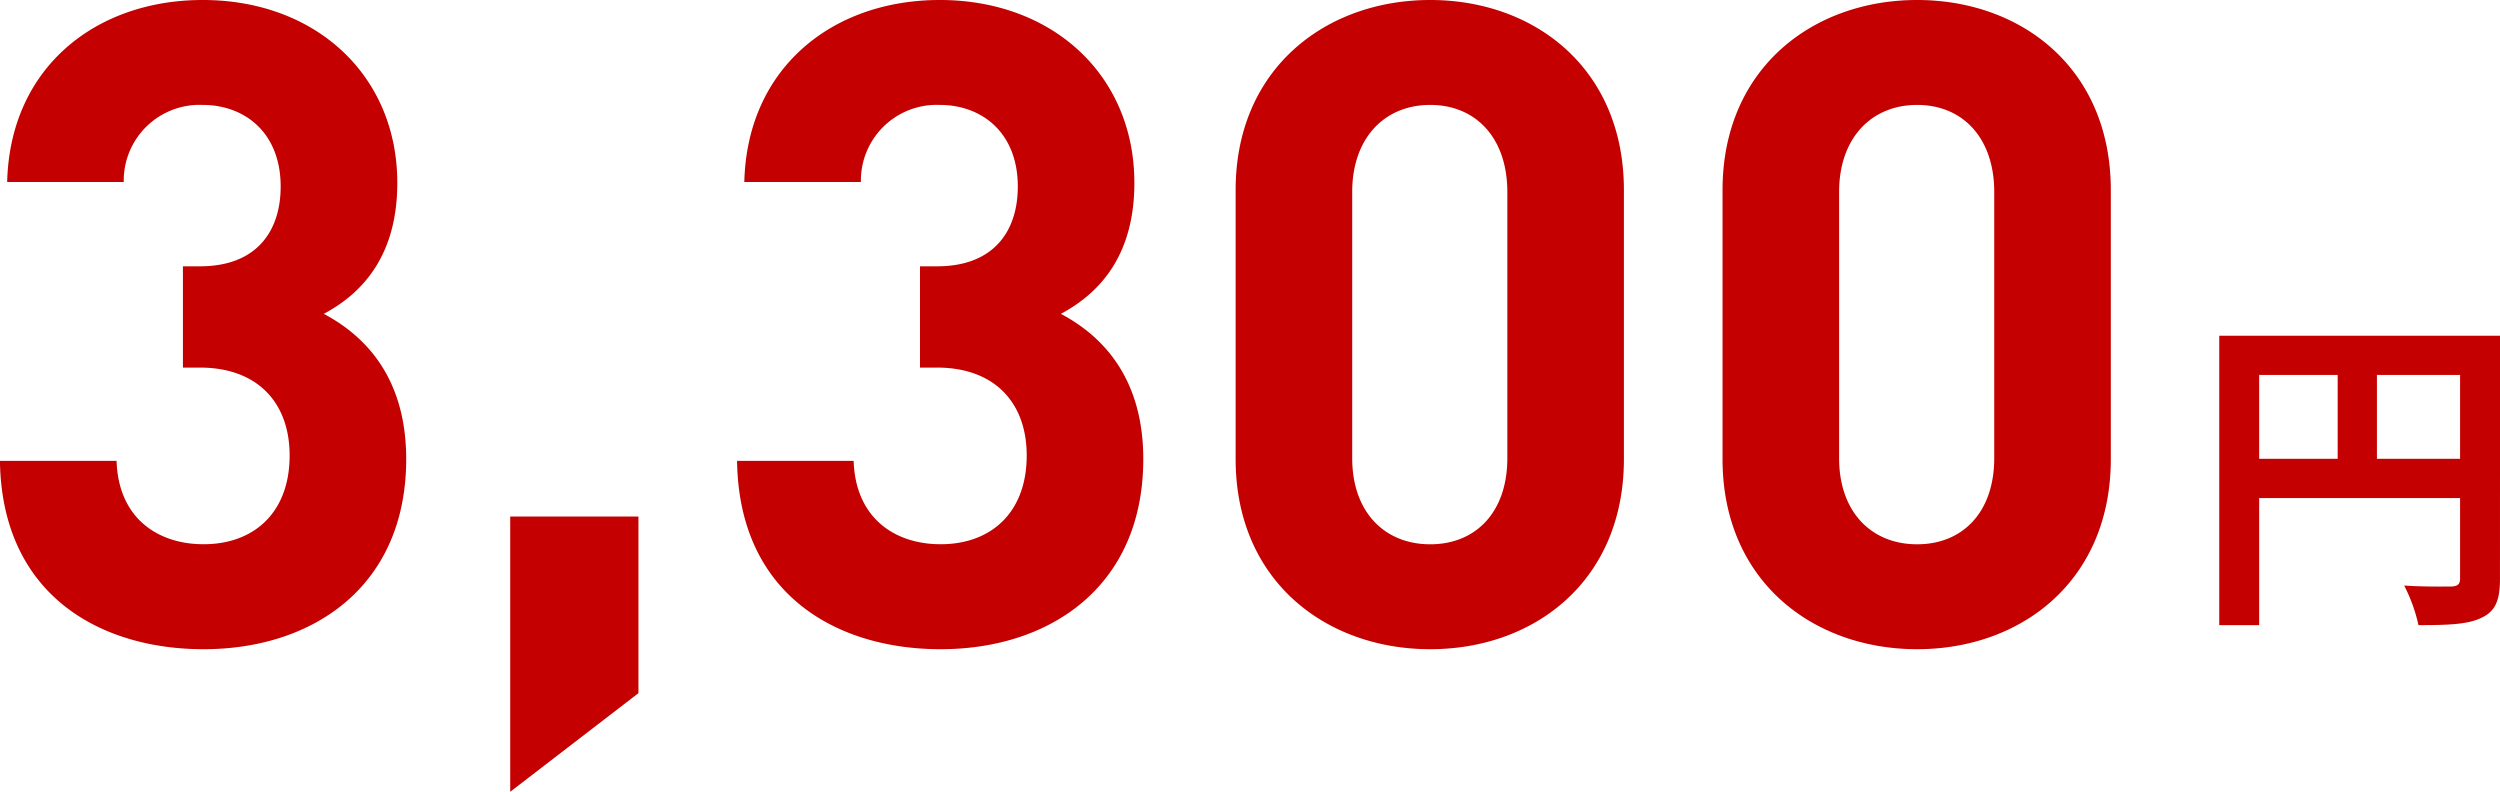
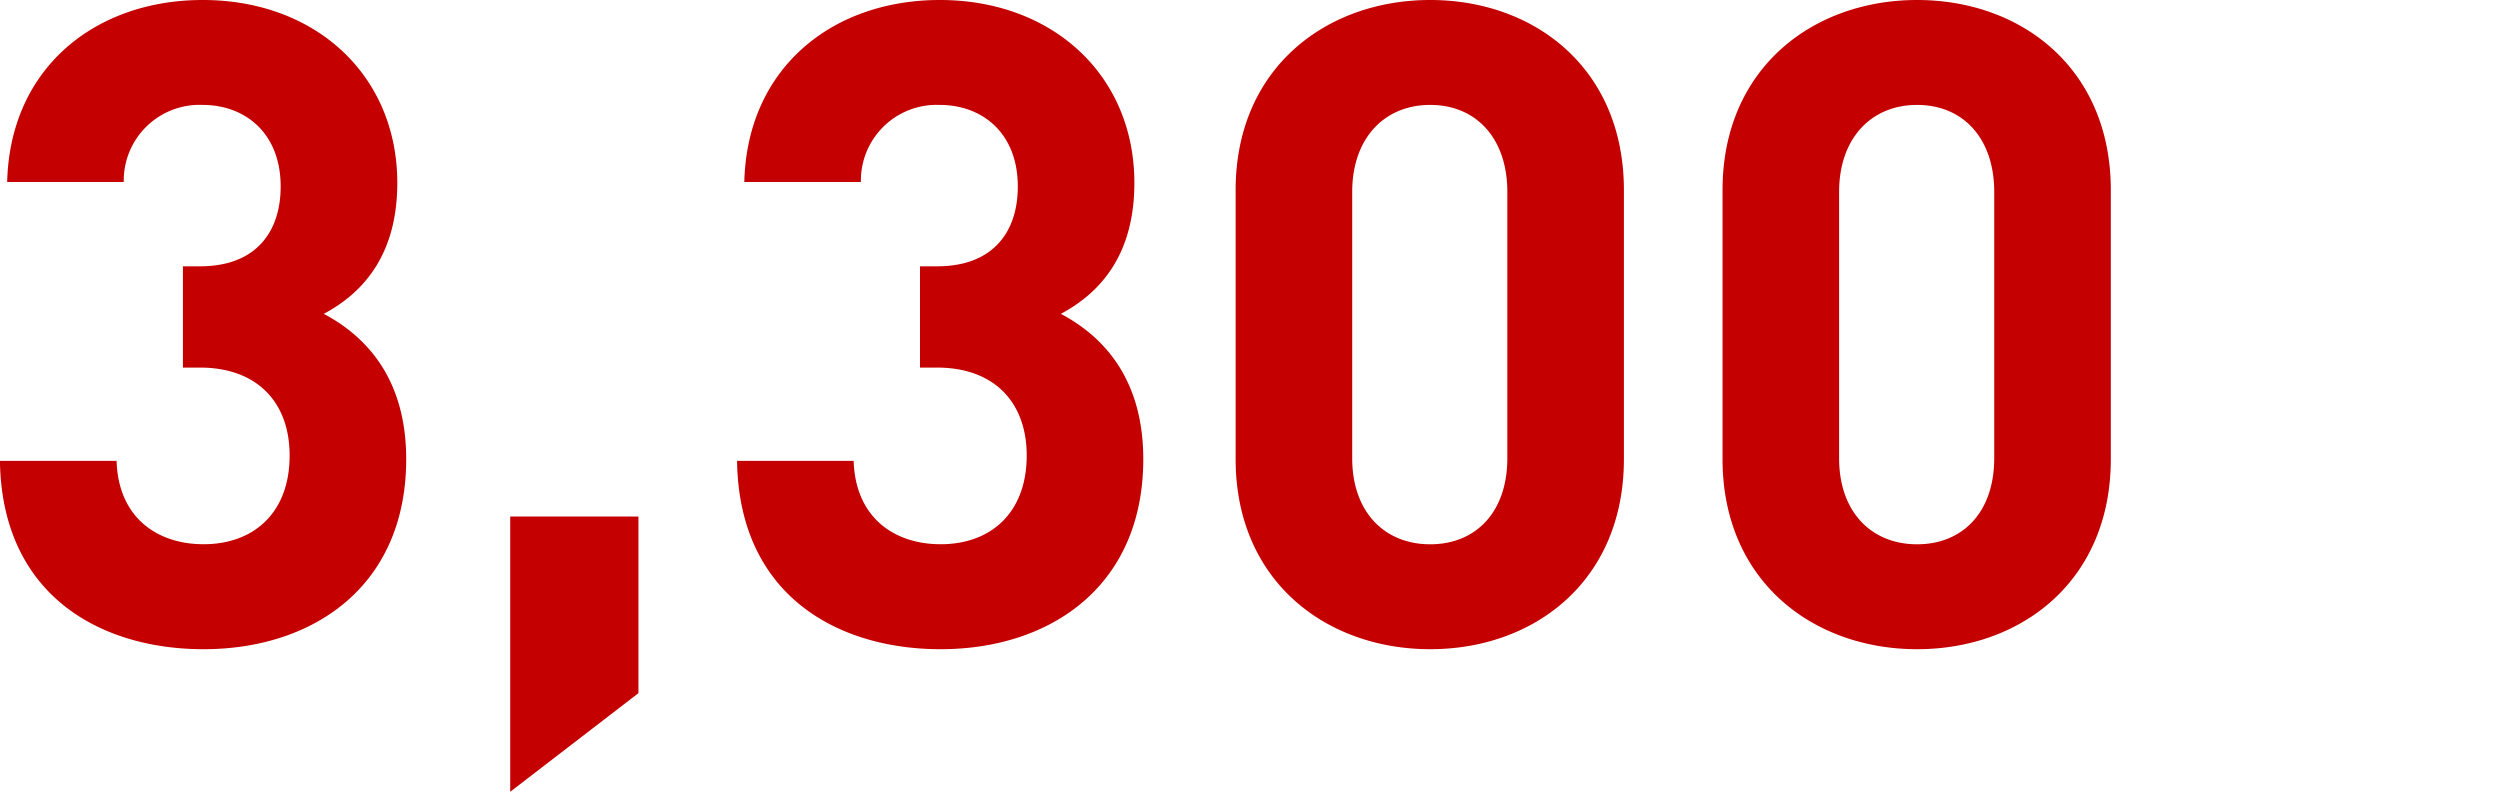
<svg xmlns="http://www.w3.org/2000/svg" width="172.858" height="54.746" viewBox="0 0 172.858 54.746">
  <g transform="translate(-483.604 -991.008)">
    <path d="M30.69-12.772c0-5.332-2.542-8.37-5.7-10.044,2.914-1.55,5.084-4.278,5.084-9.052,0-7.44-5.642-12.648-13.454-12.648C9.176-44.516,3.286-39.8,3.1-31.93h8.06a5.241,5.241,0,0,1,5.456-5.332c2.914,0,5.394,1.922,5.394,5.642,0,3.1-1.674,5.518-5.58,5.518H15.252V-19.1H16.43c3.968,0,6.2,2.418,6.2,6.076,0,3.968-2.48,6.138-5.952,6.138-3.162,0-5.89-1.8-6.014-5.766H2.6C2.728-3.41,9.486.372,16.678.372,24.242.372,30.69-3.968,30.69-12.772ZM46.748,3.41V-8.8H37.882V10.23ZM81.654-12.772c0-5.332-2.542-8.37-5.7-10.044,2.914-1.55,5.084-4.278,5.084-9.052,0-7.44-5.642-12.648-13.454-12.648-7.44,0-13.33,4.712-13.516,12.586h8.06a5.241,5.241,0,0,1,5.456-5.332c2.914,0,5.394,1.922,5.394,5.642,0,3.1-1.674,5.518-5.58,5.518H66.216V-19.1h1.178c3.968,0,6.2,2.418,6.2,6.076,0,3.968-2.48,6.138-5.952,6.138-3.162,0-5.89-1.8-6.014-5.766h-8.06C53.692-3.41,60.45.372,67.642.372,75.206.372,81.654-3.968,81.654-12.772Zm33.232,0v-18.6c0-8.432-6.2-13.144-13.392-13.144S88.04-39.8,88.04-31.372v18.6C88.04-4.34,94.3.372,101.494.372S114.886-4.34,114.886-12.772Zm-8.06-.062c0,3.72-2.17,5.952-5.332,5.952S96.1-9.114,96.1-12.834V-31.248c0-3.72,2.232-6.014,5.394-6.014s5.332,2.294,5.332,6.014Zm41.726.062v-18.6c0-8.432-6.2-13.144-13.392-13.144S121.706-39.8,121.706-31.372v18.6c0,8.432,6.262,13.144,13.454,13.144S148.552-4.34,148.552-12.772Zm-8.06-.062c0,3.72-2.17,5.952-5.332,5.952s-5.394-2.232-5.394-5.952V-31.248c0-3.72,2.232-6.014,5.394-6.014s5.332,2.294,5.332,6.014Z" transform="translate(481 1035.524)" fill="#c40000" />
-     <path d="M12.788-9.522v-5.8h5.75v5.8Zm-8.142-5.8h5.428v5.8H4.646ZM21.3-18.032H1.886V1.978h2.76V-6.808H18.538v5.566c0,.391-.161.529-.6.552-.46,0-1.955.023-3.266-.069a11.179,11.179,0,0,1,.989,2.737c2.047,0,3.427-.046,4.347-.506.966-.437,1.288-1.2,1.288-2.691Z" transform="translate(635.164 1032.253)" fill="#c40000" />
  </g>
</svg>